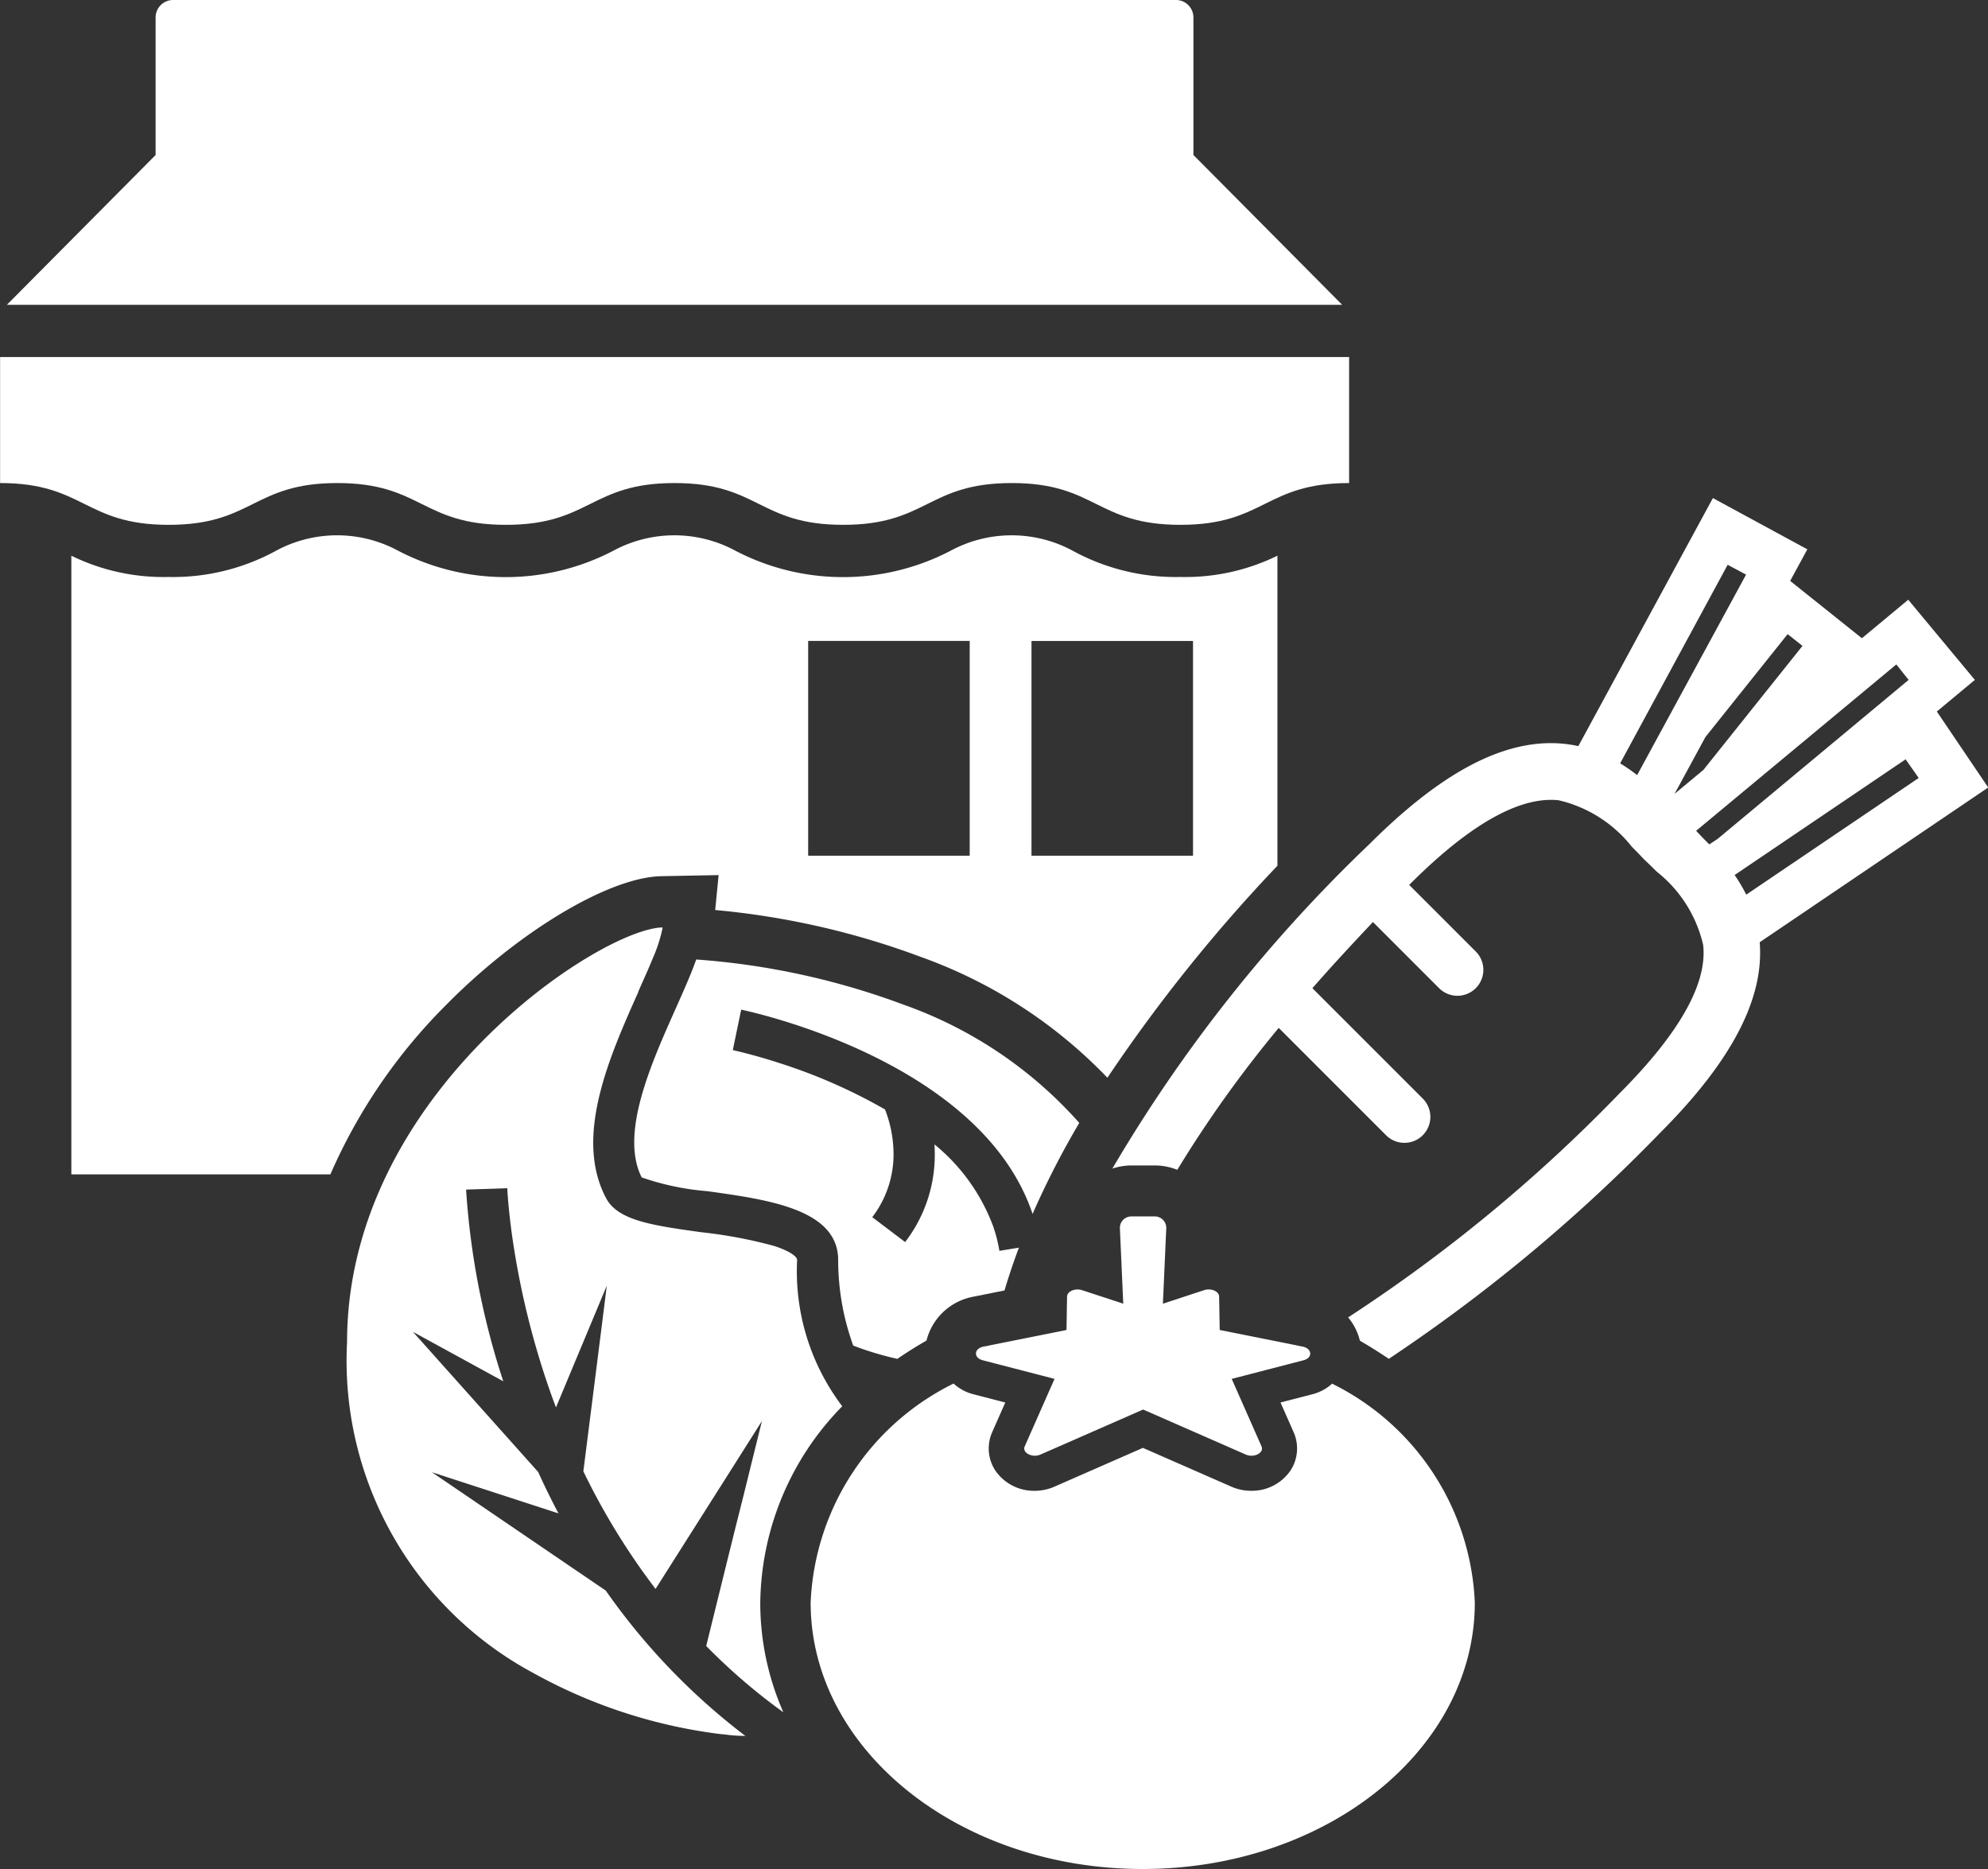
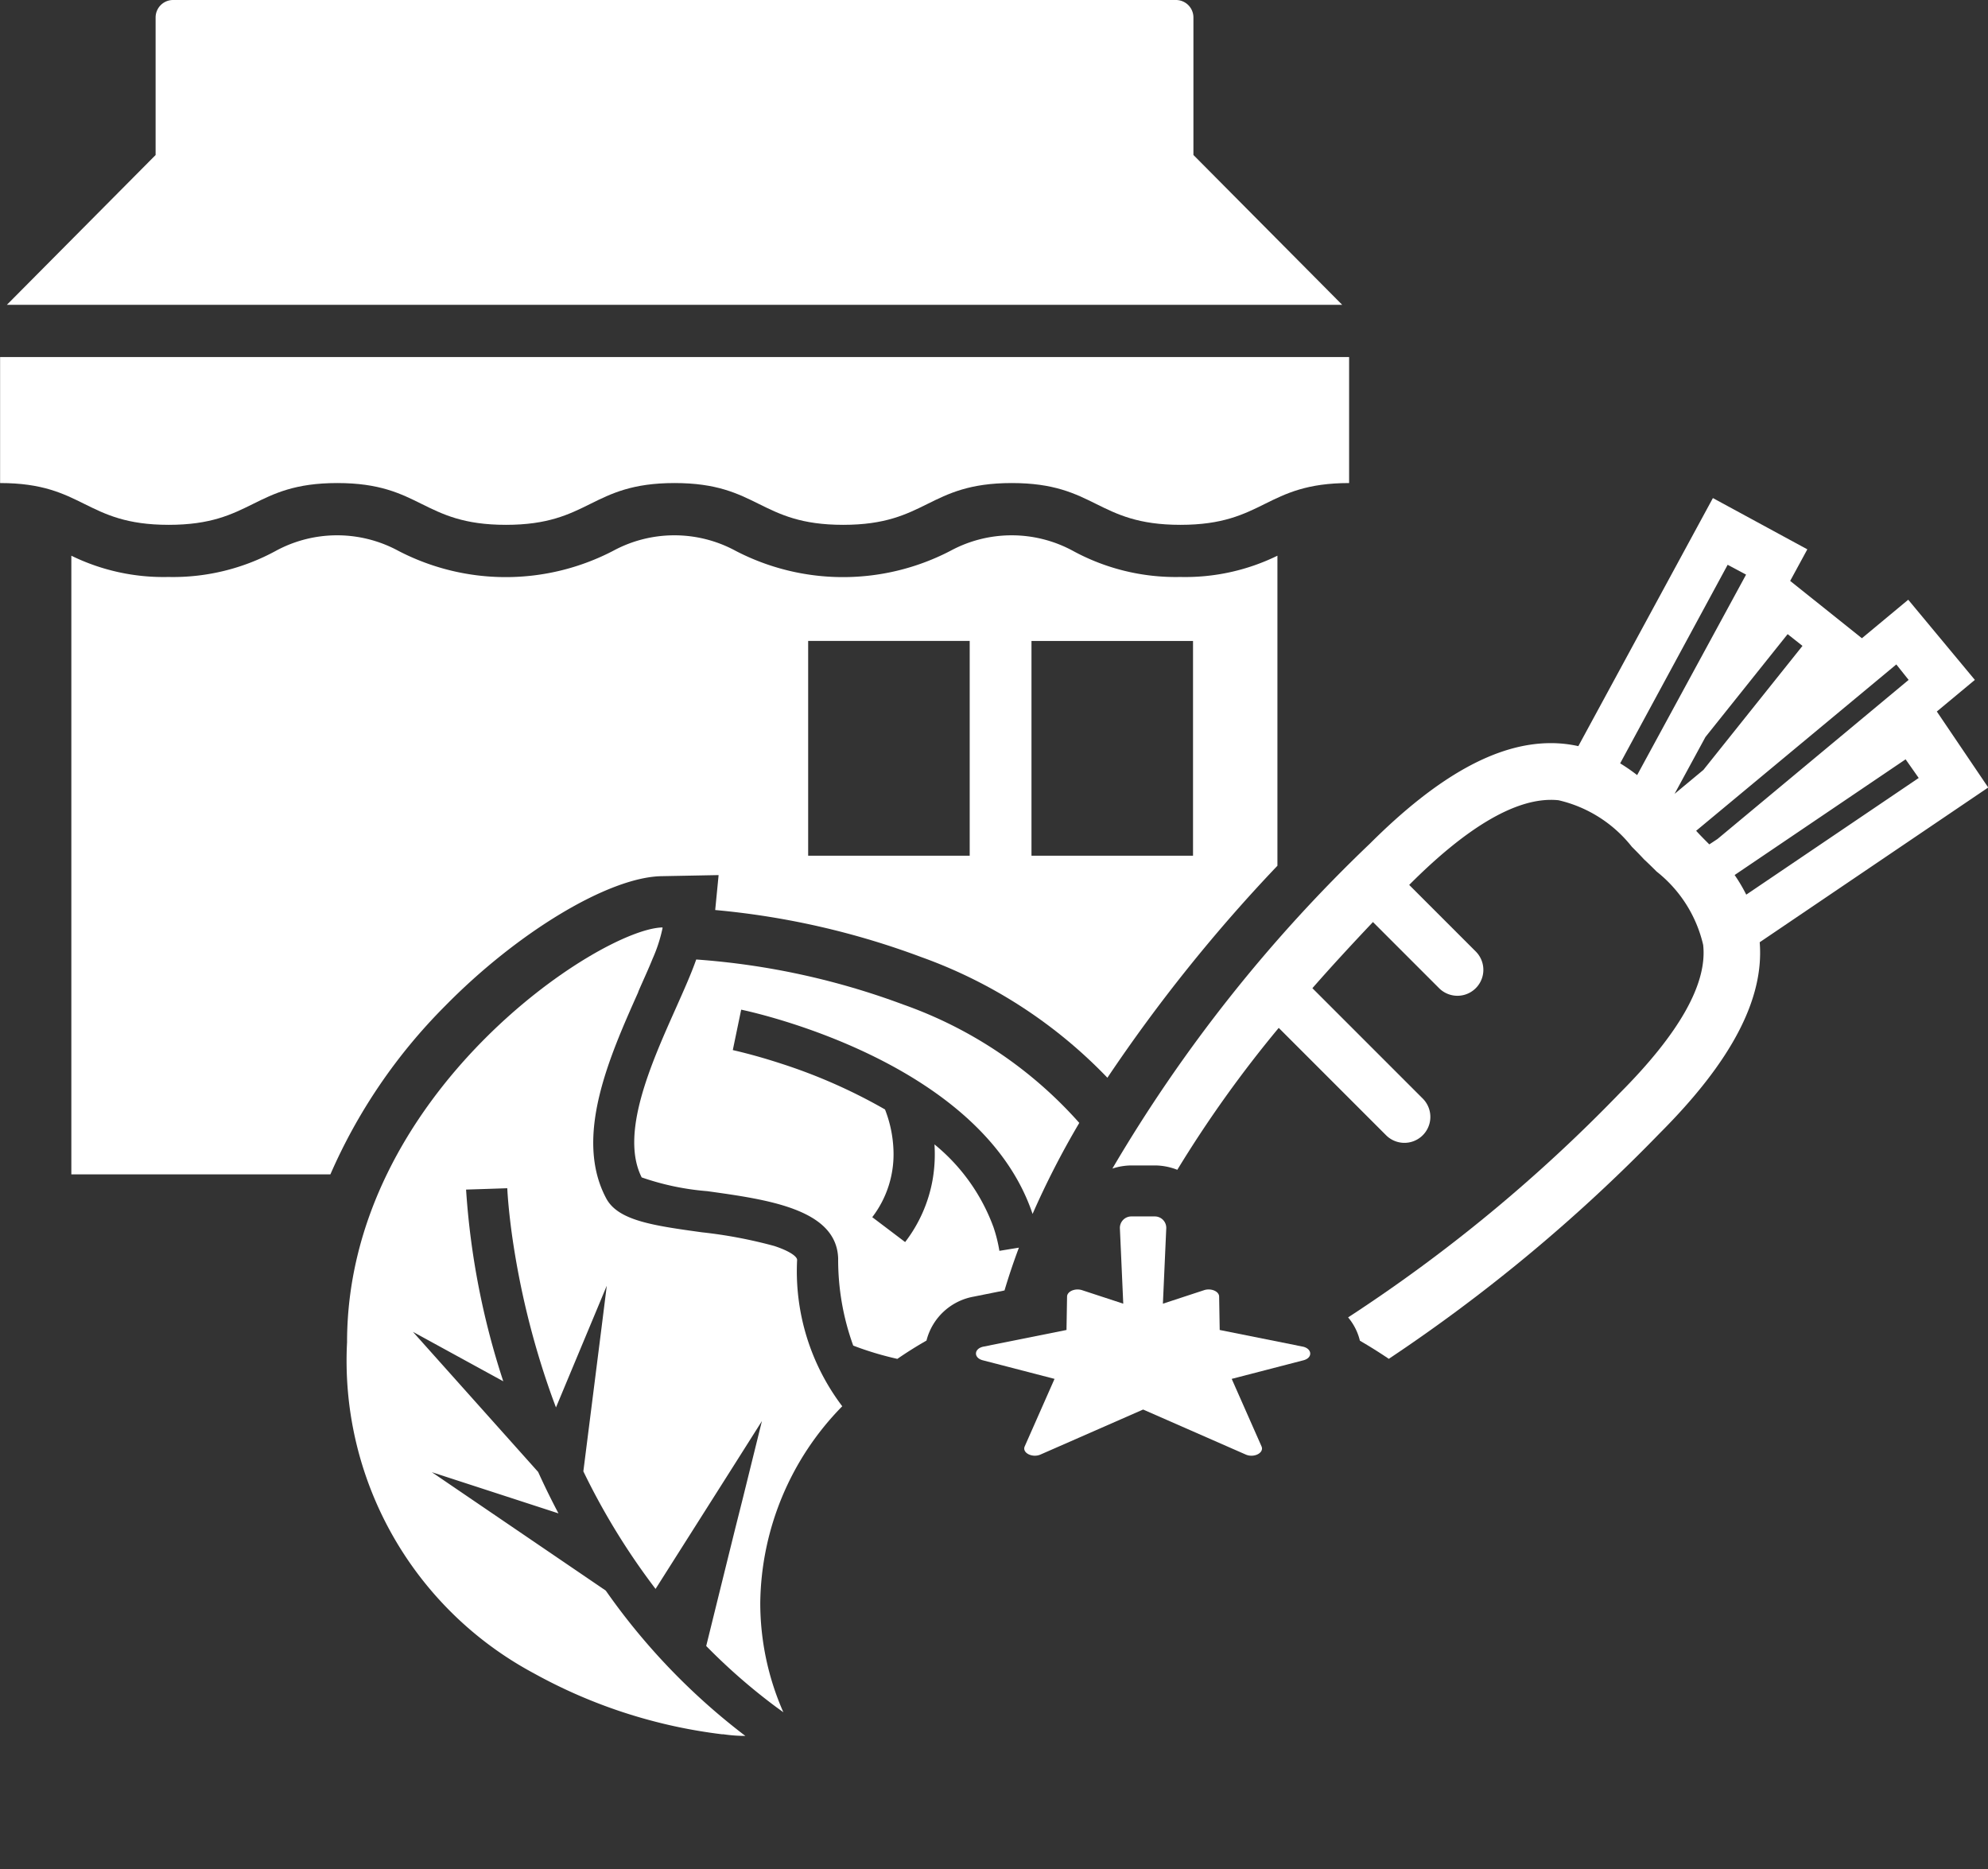
<svg xmlns="http://www.w3.org/2000/svg" width="45.533" height="42.805" viewBox="0 0 45.533 42.805">
  <rect x="0" y="0" width="45.533" height="42.805" fill="#333333" stroke="none" />
  <defs>
    <clipPath id="clip-path">
      <rect id="長方形_7994" data-name="長方形 7994" width="45.533" height="42.805" fill="none" />
    </clipPath>
  </defs>
  <g id="グループ_5776" data-name="グループ 5776" clip-path="url(#clip-path)">
    <path id="パス_9025" data-name="パス 9025" d="M32.568,6.981,29.16,3.549V.4a.4.4,0,0,0-.4-.4H5.79a.4.4,0,0,0-.4.4v3.15L1.983,6.981Z" transform="translate(-1.826)" fill="#fff" />
    <path id="パス_9026" data-name="パス 9026" d="M30.9,106.057c-1.931,0-1.931.957-3.863.957s-1.931-.957-3.863-.957-1.931.957-3.862.957-1.931-.957-3.862-.957-1.931.957-3.862.957-1.931-.957-3.862-.957-1.931.957-3.862.957-1.931-.957-3.862-.957v-2.885H30.9Z" transform="translate(0 -94.995)" fill="#fff" />
    <path id="パス_9027" data-name="パス 9027" d="M336.622,360.454Z" transform="translate(-309.941 -331.884)" fill="#fff" />
    <path id="パス_9028" data-name="パス 9028" d="M298.87,395.7Z" transform="translate(-275.182 -364.341)" fill="#fff" />
    <path id="パス_9029" data-name="パス 9029" d="M44.4,167.091a36.663,36.663,0,0,1,3.893-4.853v-7.1a4.8,4.8,0,0,1-2.224.487,4.92,4.92,0,0,1-2.463-.6,2.945,2.945,0,0,0-2.8,0,5.329,5.329,0,0,1-4.925,0,2.944,2.944,0,0,0-2.8,0,5.329,5.329,0,0,1-4.925,0,2.944,2.944,0,0,0-2.8,0,4.919,4.919,0,0,1-2.463.6,4.8,4.8,0,0,1-2.224-.487v14.168h5.933a12.568,12.568,0,0,1,2.624-3.853c1.668-1.7,3.754-2.953,4.958-2.976l1.31-.025-.078.8a18.139,18.139,0,0,1,4.718,1.077,11.087,11.087,0,0,1,4.264,2.763m-3.153-5.084h-3.7V157.09h3.7Zm1.415-4.917h3.7v4.917h-3.7Z" transform="translate(-19.035 -142.412)" fill="#fff" />
    <path id="パス_9030" data-name="パス 9030" d="M341.4,150.521l-1.177-1.74.871-.724-1.526-1.836-1.061.882-1.643-1.313.393-.723-2.163-1.174-3.082,5.681a2.9,2.9,0,0,0-.629-.069c-1.237,0-2.593.754-4.143,2.3a34.245,34.245,0,0,0-5.9,7.443,1.423,1.423,0,0,1,.443-.072h.538a1.424,1.424,0,0,1,.506.1,27.277,27.277,0,0,1,2.323-3.25l2.463,2.463a.594.594,0,0,0,.84-.84l-2.532-2.532c.431-.493.9-1,1.387-1.515l1.519,1.519a.594.594,0,0,0,.84-.84l-1.529-1.529.024-.024c1.277-1.276,2.361-1.924,3.224-1.924a1.635,1.635,0,0,1,.173.009,3,3,0,0,1,1.679,1.066c.081.081.167.167.253.26l.026.028.028.026c.092.086.176.169.26.253a3,3,0,0,1,1.066,1.679c.1.888-.549,2.031-1.915,3.4a35.8,35.8,0,0,1-6.217,5.131,1.3,1.3,0,0,1,.27.534q.345.2.662.415a37.932,37.932,0,0,0,6.2-5.161c1.649-1.648,2.4-3.082,2.295-4.379Zm-8.041-.284a4.277,4.277,0,0,0-.389-.269l2.462-4.547.422.225Zm1.565-.873,1.882-2.355.34.269-2.269,2.84-.661.549Zm.088,2.46c-.1-.1-.2-.2-.291-.3l-.011-.011,4.585-3.81.282.354L335.2,151.7Zm.582.7,3.914-2.648.3.427-3.95,2.672a3.686,3.686,0,0,0-.267-.451" transform="translate(-295.862 -132.487)" fill="#fff" />
    <path id="パス_9031" data-name="パス 9031" d="M109.2,281.663l-.175.707-.24.971-.253,1.026a13.646,13.646,0,0,0,1.605,1.4c.053.039.108.078.162.117a6.2,6.2,0,0,1-.529-2.507,6.525,6.525,0,0,1,1.878-4.5,5.119,5.119,0,0,1-1.034-3.352c0-.075-.164-.2-.522-.318a10.682,10.682,0,0,0-1.661-.314c-1.112-.154-1.916-.266-2.189-.776-.748-1.4.072-3.241.733-4.723l0-.007c.1-.235.225-.5.328-.756a3.465,3.465,0,0,0,.228-.7c0-.006,0-.013,0-.019-1.427.027-7.225,3.811-7.225,9.5a8.117,8.117,0,0,0,4.272,7.577,11.84,11.84,0,0,0,4.319,1.4l.031,0a3.409,3.409,0,0,0,.5.037,14.932,14.932,0,0,1-3.177-3.3l-.02-.028-3.983-2.711,2.9.943q-.245-.463-.465-.948l-2.868-3.209,2.069,1.132a17.724,17.724,0,0,1-.852-4.39l.472-.015.472-.016c0,.009.016.4.105,1.051a18.767,18.767,0,0,0,.875,3.6c.042.121.088.244.135.369l.515-1.234.388-.929.232-.557.028-.066-.012.1-.1.8-.167,1.32-.257,2.029a15.758,15.758,0,0,0,1.654,2.693l1.7-2.681.736-1.163-.436,1.764Z" transform="translate(-92.357 -246.673)" fill="#fff" />
    <path id="パス_9032" data-name="パス 9032" d="M187.97,284.09a5.773,5.773,0,0,0,.345,1.995c.084.033.2.076.343.122.183.06.41.125.668.183q.32-.221.667-.419a1.361,1.361,0,0,1,1.074-1.005l.713-.143c.092-.308.2-.634.33-.98l-.447.073a3.42,3.42,0,0,0-.134-.538,4.392,4.392,0,0,0-1.353-1.9,3.431,3.431,0,0,1-.045.824,3.28,3.28,0,0,1-.627,1.413l-.376-.285-.377-.285a2.366,2.366,0,0,0,.486-1.531,2.818,2.818,0,0,0-.194-.936,12.465,12.465,0,0,0-2.392-1.054c-.638-.208-1.078-.3-1.094-.306l.192-.925c.237.049,5.5,1.18,6.674,4.678a19.434,19.434,0,0,1,1.07-2.085,9.7,9.7,0,0,0-4.037-2.712,17.009,17.009,0,0,0-4.737-1.03c-.116.331-.282.7-.468,1.119-.572,1.282-1.283,2.875-.781,3.871a6.012,6.012,0,0,0,1.5.315c1.389.193,2.964.411,3,1.54" transform="translate(-168.773 -255.271)" fill="#fff" />
-     <path id="パス_9033" data-name="パス 9033" d="M246.292,399.745a1.059,1.059,0,0,1-.457.246l-.727.188.3.679a.922.922,0,0,1-.071.878,1.071,1.071,0,0,1-.9.465,1.121,1.121,0,0,1-.453-.094l-2.028-.889-2.028.889a1.121,1.121,0,0,1-.453.094,1.071,1.071,0,0,1-.9-.465.921.921,0,0,1-.071-.878l.3-.679-.727-.188a1.059,1.059,0,0,1-.457-.246,5.867,5.867,0,0,0-3.274,5.017c0,3.371,3.405,6.1,7.606,6.1s7.606-2.733,7.606-6.1a5.867,5.867,0,0,0-3.274-5.017" transform="translate(-215.779 -368.061)" fill="#fff" />
    <path id="パス_9034" data-name="パス 9034" d="M289.484,354.45l-1.9-.381-.013-.764c0-.121-.186-.2-.346-.147l-.942.309.077-1.724a.262.262,0,0,0-.262-.274h-.538a.262.262,0,0,0-.262.274l.077,1.724-.942-.309c-.159-.052-.343.026-.345.147l-.013.764-1.9.381c-.222.044-.234.257-.018.313l1.644.426-.683,1.546c-.065.147.173.269.361.187l2.351-1.031,2.351,1.031c.189.083.426-.04.361-.187l-.683-1.546,1.644-.426c.217-.056.2-.268-.018-.313" transform="translate(-259.648 -323.612)" fill="#fff" />
  </g>
</svg>